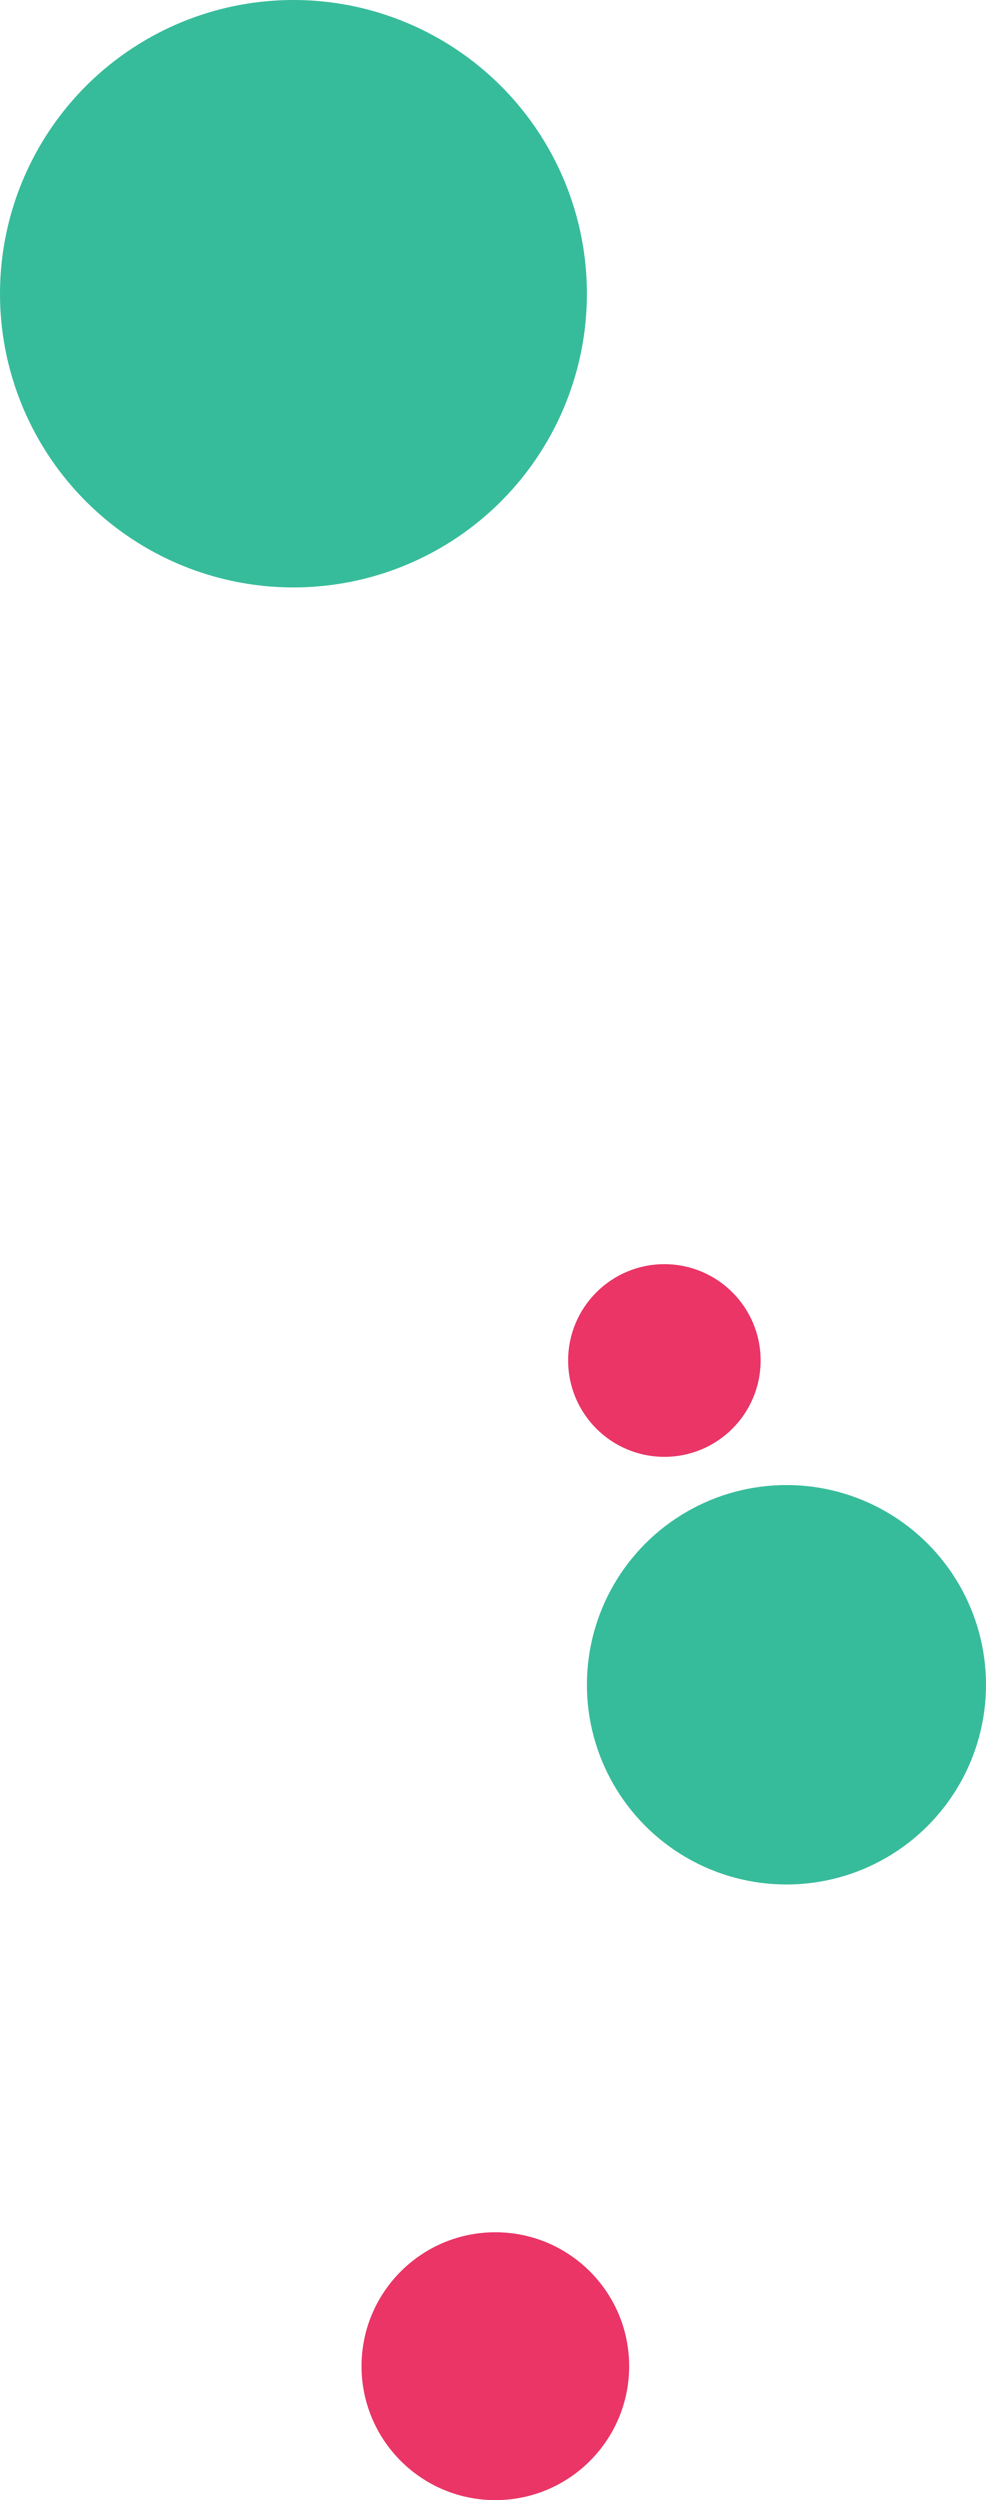
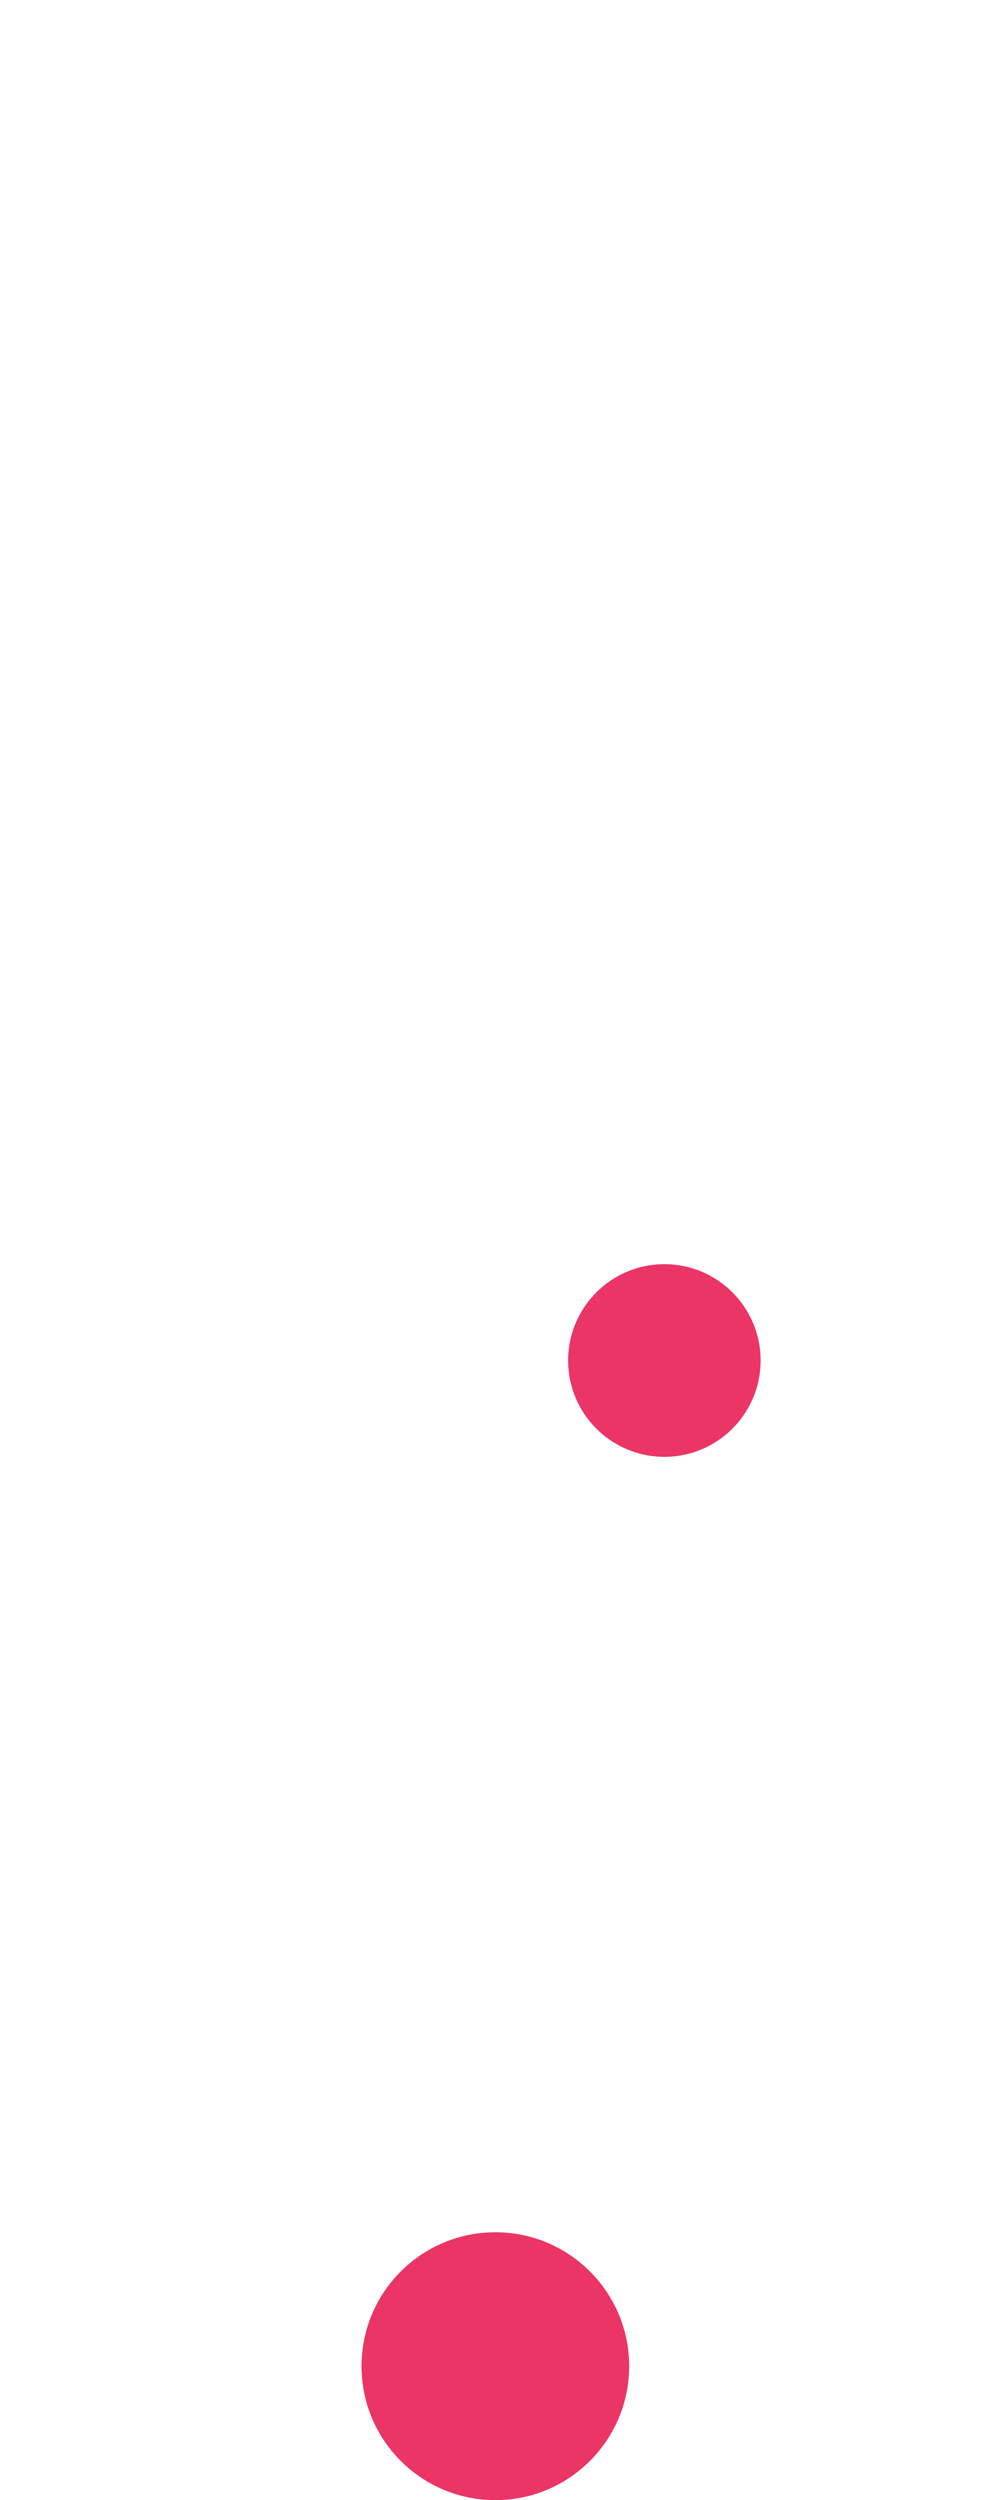
<svg xmlns="http://www.w3.org/2000/svg" width="210" height="532" viewBox="0 0 210 532">
  <g transform="translate(106 -554)">
    <circle cx="28.5" cy="28.5" r="28.5" transform="translate(-29 1029)" fill="#ea3566" />
    <circle cx="20.5" cy="20.5" r="20.5" transform="translate(15 823)" fill="#ea3566" />
    <g transform="translate(19 870)">
-       <circle cx="42.5" cy="42.5" r="42.5" fill="#37bc9b" />
-     </g>
+       </g>
    <g transform="translate(-106 554)">
-       <circle cx="62.5" cy="62.5" r="62.5" fill="#37bc9b" />
-     </g>
+       </g>
  </g>
</svg>